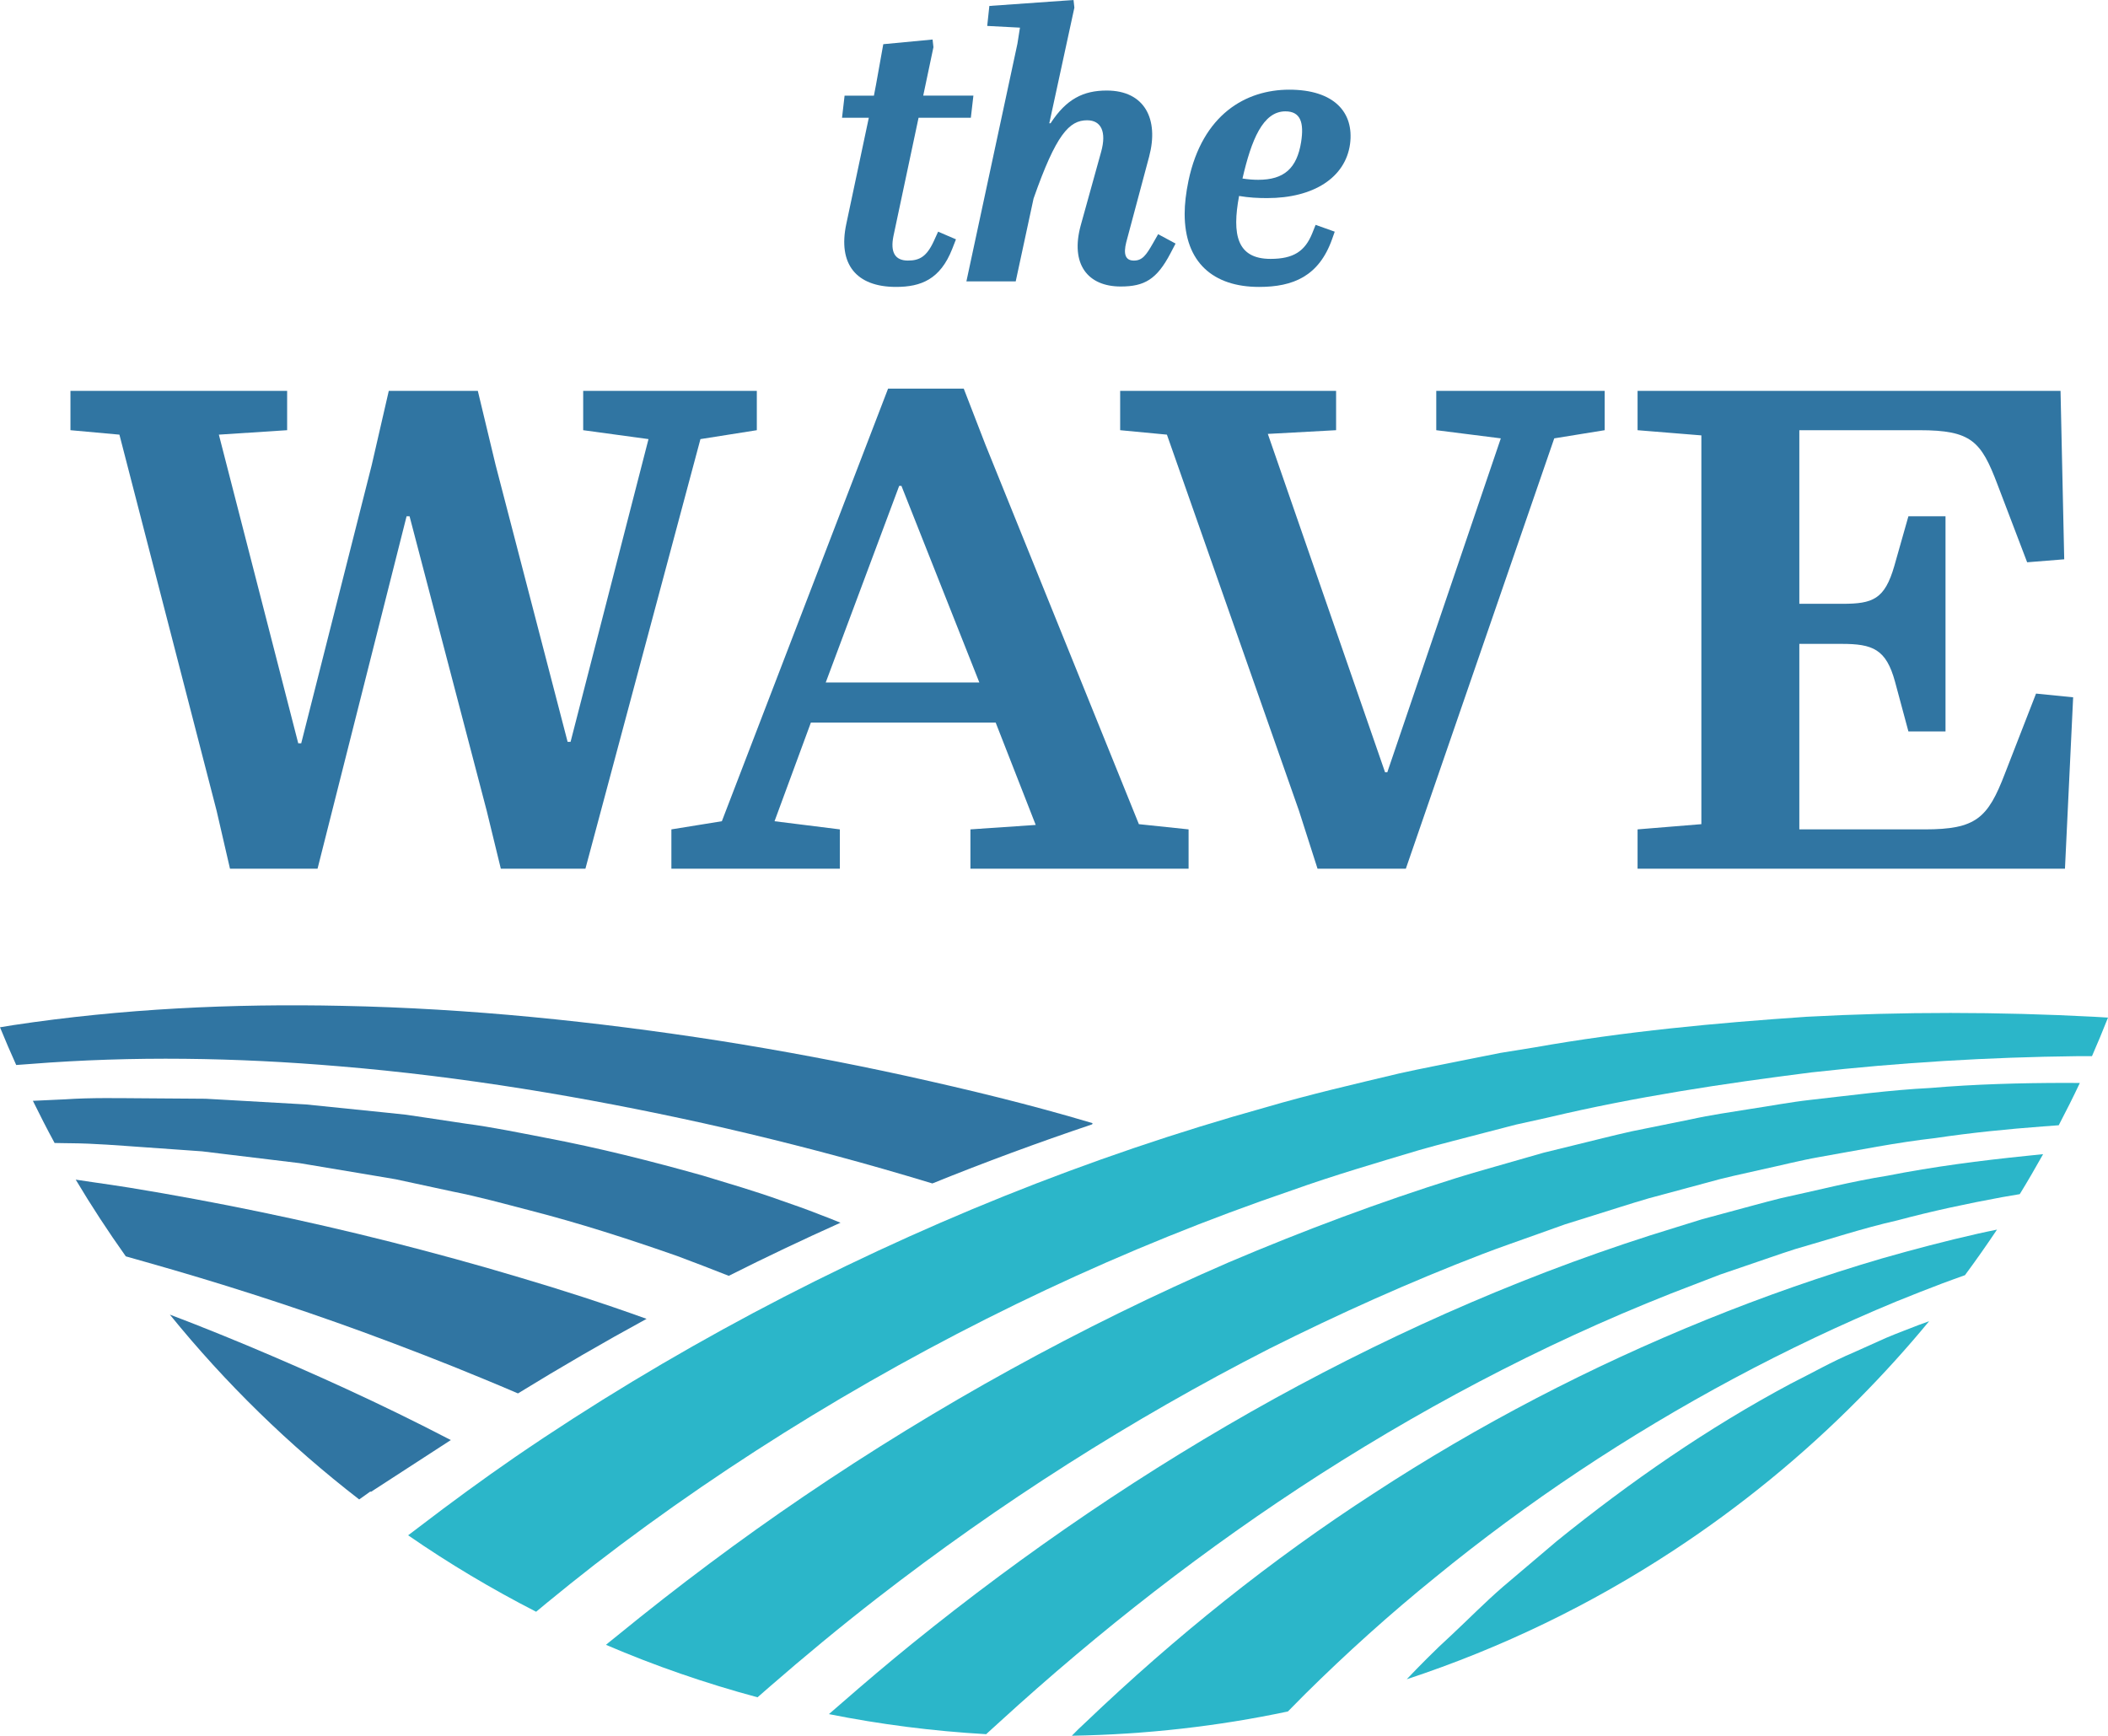
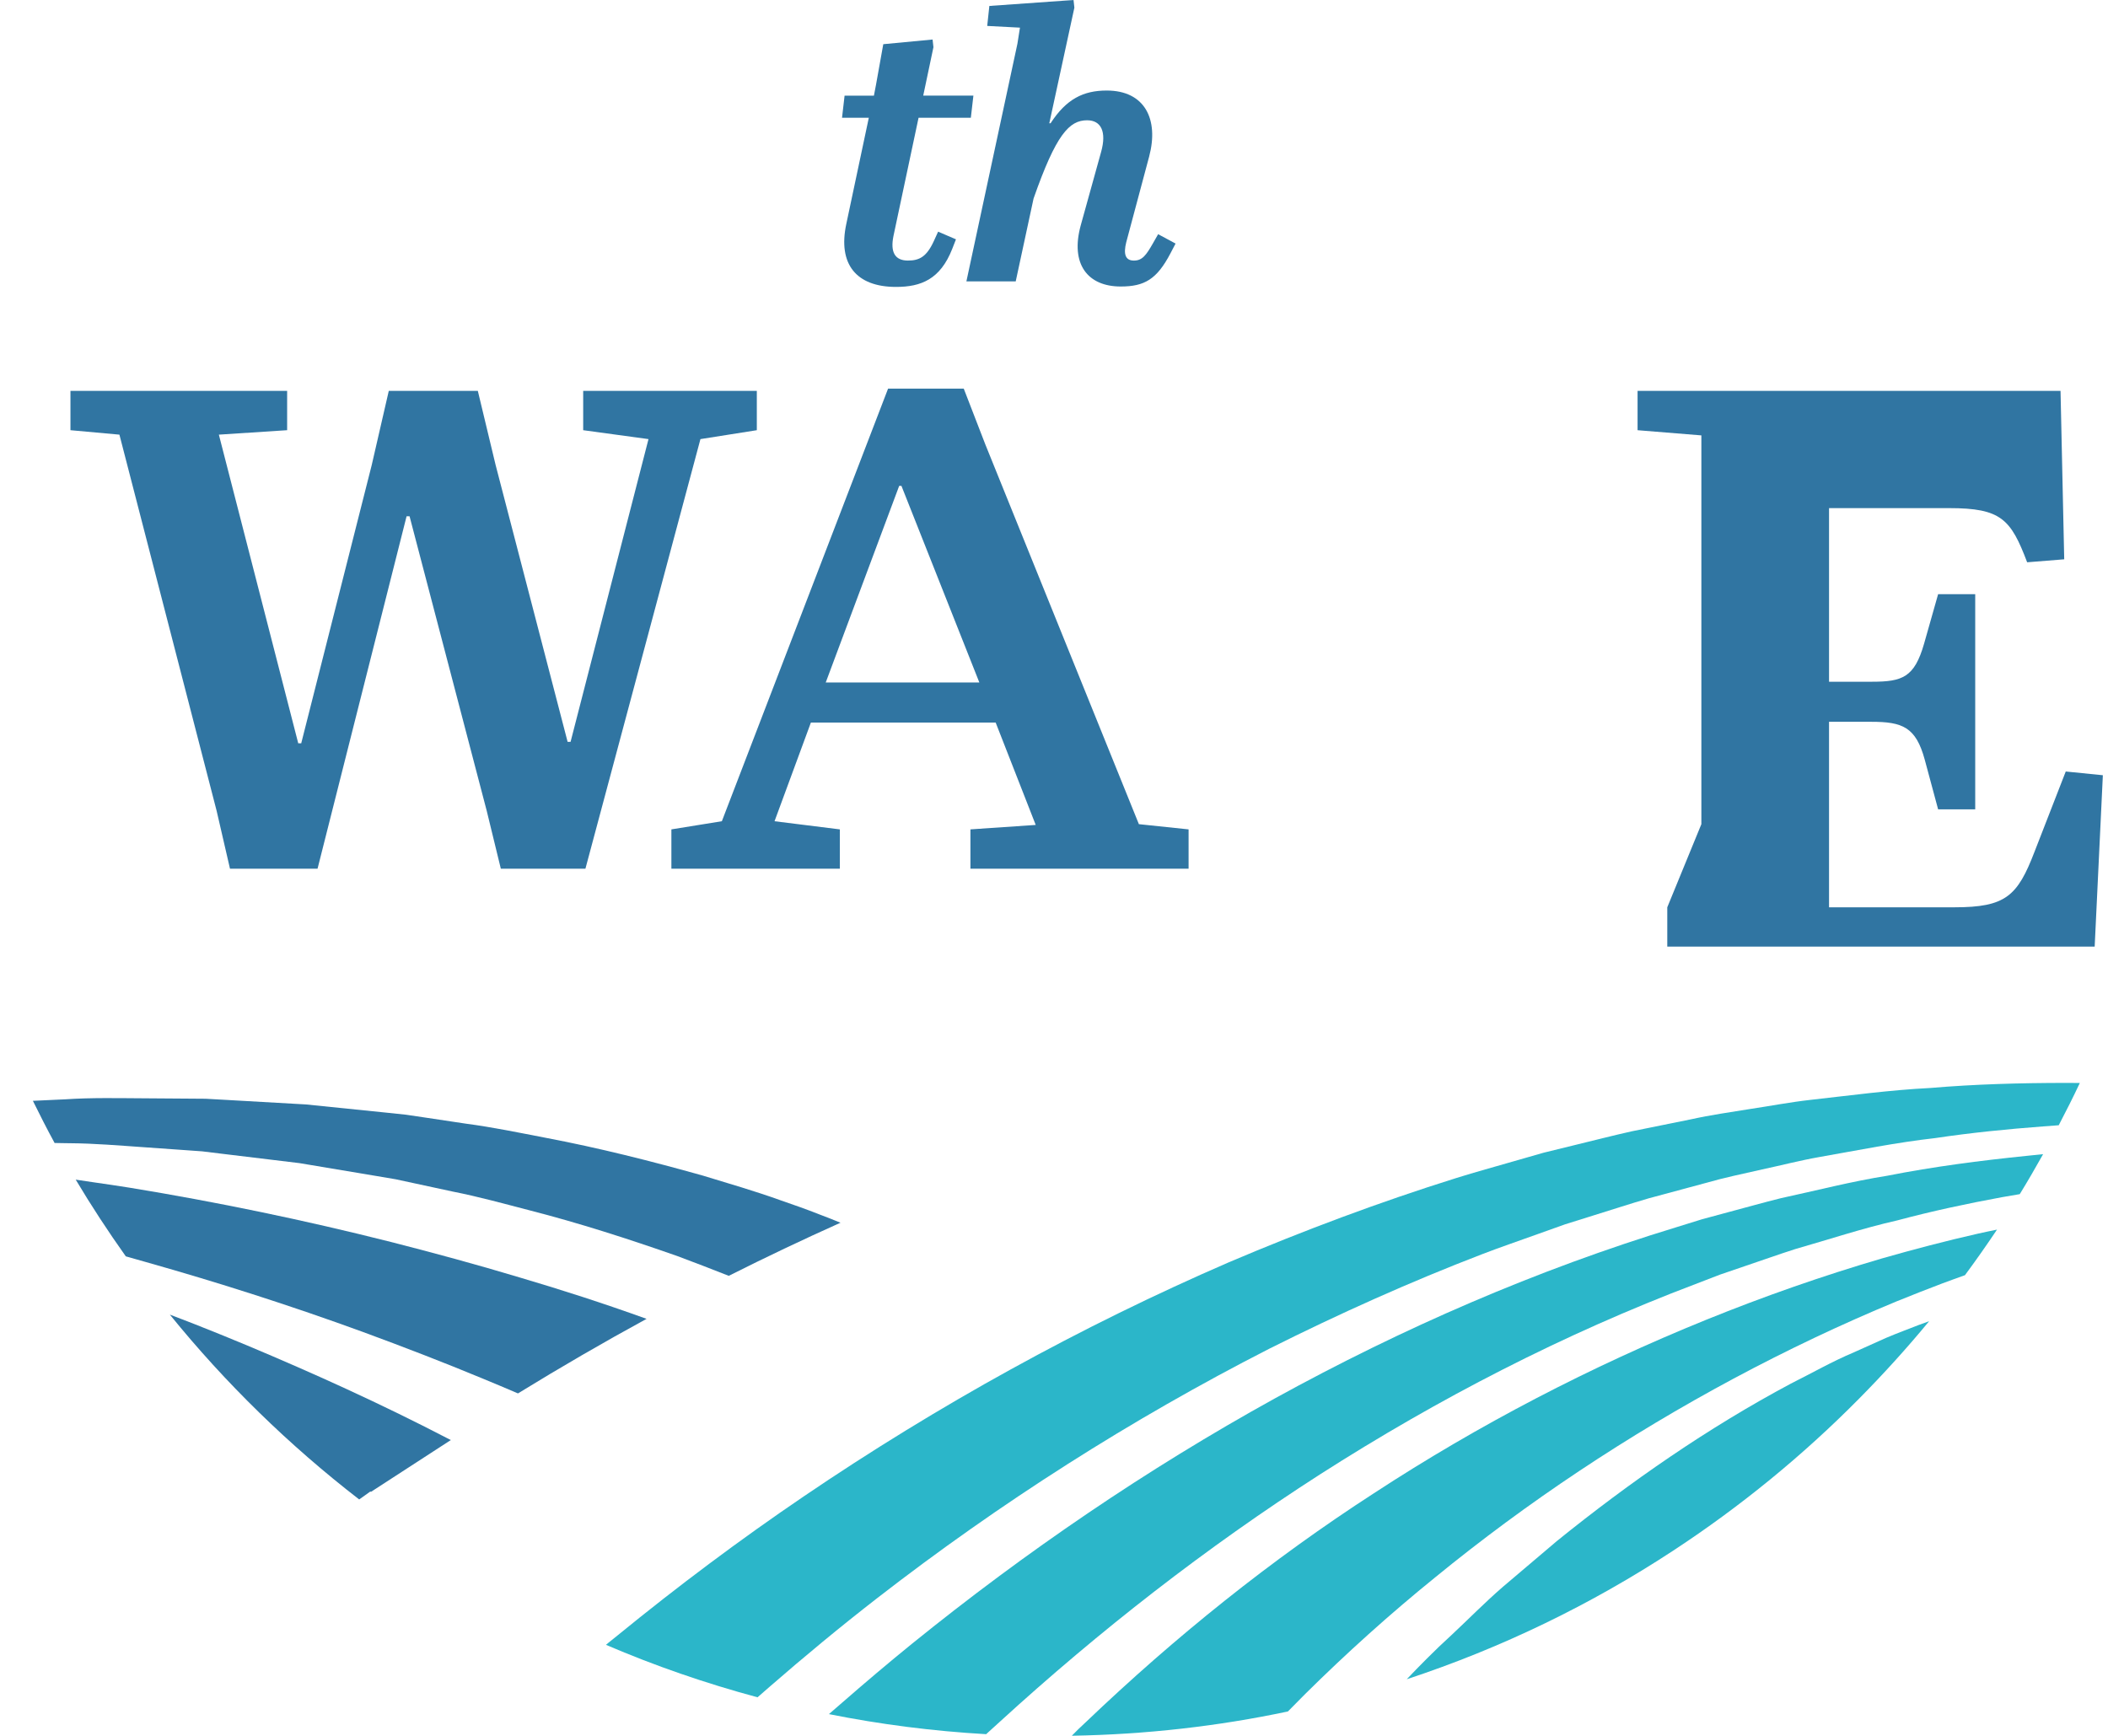
<svg xmlns="http://www.w3.org/2000/svg" version="1.1" id="Layer_1" x="0px" y="0px" width="170.078px" height="140.057px" viewBox="0 0 170.078 140.057" enable-background="new 0 0 170.078 140.057" xml:space="preserve">
-   <path fill="#2BB6C9" d="M168.957,82.042c-7.707-0.404-15.449-0.416-23.189,0c-7.337,0.5-14.698,1.184-21.974,2.474l-2.736,0.442  l-2.719,0.541c-1.81,0.372-3.632,0.708-5.437,1.113c-3.598,0.858-7.212,1.691-10.77,2.734c-14.291,3.978-28.17,9.584-41.359,16.596  c-6.591,3.513-13.015,7.379-19.216,11.627c-2.62,1.806-5.196,3.692-7.738,5.639c-0.296,0.226-0.595,0.446-0.89,0.674  c3.292,2.276,6.743,4.333,10.327,6.169c0.299-0.246,0.594-0.496,0.892-0.74c1.257-1.031,2.526-2.049,3.812-3.05  c5.611-4.335,11.496-8.352,17.58-12.056c12.174-7.396,25.167-13.545,38.72-18.167c3.373-1.205,6.811-2.208,10.245-3.238  c1.723-0.494,3.466-0.917,5.199-1.379l2.605-0.676l2.627-0.582c6.988-1.658,14.105-2.733,21.244-3.635  c7.107-0.794,14.262-1.225,21.433-1.307c0.391-0.004,0.782,0.001,1.172,0c0.451-1.027,0.879-2.066,1.293-3.112  C169.705,82.089,169.332,82.063,168.957,82.042" />
  <path fill="#2BB6C9" d="M155.724,87.789c-3.241,0.162-6.452,0.604-9.681,0.962c-1.613,0.181-3.207,0.489-4.813,0.728  c-1.603,0.259-3.214,0.487-4.801,0.838l-4.781,0.969c-1.587,0.354-3.159,0.765-4.742,1.146l-2.373,0.582l-2.346,0.673  c-1.562,0.456-3.138,0.88-4.692,1.368c-6.219,1.948-12.333,4.242-18.344,6.796c-11.981,5.192-23.48,11.542-34.322,18.905  c-5.158,3.504-10.159,7.248-15.006,11.207c-0.248,0.202-0.5,0.398-0.747,0.601c-0.062,0.051-0.123,0.105-0.185,0.157  c3.942,1.69,8.028,3.103,12.229,4.233c0.318-0.28,0.638-0.559,0.958-0.837c2.832-2.463,5.727-4.861,8.699-7.167  c9.872-7.657,20.469-14.42,31.637-20.125c5.604-2.808,11.334-5.384,17.2-7.638c1.465-0.565,2.953-1.065,4.431-1.601l2.221-0.793  l2.25-0.705c1.501-0.462,2.997-0.957,4.508-1.396l4.558-1.228c1.516-0.438,3.058-0.755,4.594-1.104  c1.54-0.329,3.07-0.728,4.622-1.001c3.105-0.543,6.204-1.174,9.343-1.528c2.893-0.432,5.8-0.723,8.716-0.942  c0.415-0.032,0.83-0.065,1.246-0.093c0.588-1.125,1.16-2.259,1.702-3.411c-0.389-0.002-0.778-0.006-1.167-0.006  C162.998,87.382,159.356,87.48,155.724,87.789" />
  <path fill="#2BB6C9" d="M152.287,94.866c-2.894,0.458-5.725,1.194-8.59,1.812c-1.422,0.353-2.83,0.752-4.248,1.129l-2.123,0.573  l-2.101,0.652c-11.227,3.418-22.068,8.134-32.384,13.814c-10.312,5.697-20.094,12.367-29.278,19.801  c-1.911,1.551-3.791,3.145-5.649,4.766c-0.343,0.3-0.693,0.595-1.036,0.897c4.137,0.828,8.372,1.373,12.688,1.62  c0.057-0.052,0.114-0.107,0.172-0.16c0.307-0.285,0.623-0.563,0.932-0.846c8.024-7.333,16.64-14.054,25.818-19.948  c9.535-6.105,19.667-11.339,30.303-15.365l1.992-0.767l2.018-0.689c1.347-0.454,2.689-0.935,4.045-1.369  c2.734-0.779,5.445-1.683,8.226-2.312c2.793-0.748,5.618-1.352,8.463-1.876c0.474-0.087,0.949-0.161,1.424-0.244  c0.652-1.059,1.273-2.139,1.884-3.226c-0.437,0.042-0.873,0.092-1.31,0.135C159.768,93.648,156.009,94.131,152.287,94.866" />
  <path fill="#2BB6C9" d="M151.836,101.543c-4.801,1.408-9.535,3.068-14.188,4.953c-9.306,3.774-18.304,8.442-26.794,13.99  c-8.286,5.358-16.047,11.593-23.25,18.474c-0.205,0.197-0.413,0.386-0.618,0.583c-0.171,0.169-0.338,0.344-0.51,0.513  c5.965-0.102,11.797-0.764,17.436-1.96c0.466-0.475,0.93-0.95,1.404-1.42c3.329-3.292,6.818-6.438,10.477-9.4  c7.435-6.081,15.519-11.45,24.072-16.035c4.279-2.29,8.676-4.383,13.178-6.244c1.201-0.488,2.414-0.963,3.631-1.426  c0.619-0.233,1.242-0.454,1.863-0.677c0.891-1.204,1.752-2.431,2.586-3.678c-0.502,0.105-1.004,0.205-1.504,0.318  C157.006,100.125,154.42,100.805,151.836,101.543" />
  <path fill="#2BB6C9" d="M153.563,107.393c-0.473,0.183-0.945,0.368-1.41,0.568l-2.578,1.158c-1.748,0.733-3.379,1.673-5.076,2.519  c-6.681,3.562-12.947,7.91-18.877,12.699l-4.365,3.702c-1.444,1.251-2.776,2.61-4.173,3.916c-0.667,0.605-1.312,1.229-1.946,1.86  c-0.556,0.553-1.099,1.116-1.639,1.682c7.672-2.53,14.897-6.042,21.529-10.397c5.415-3.556,10.435-7.66,14.972-12.249  c1.974-1.996,3.861-4.075,5.646-6.243c-0.288,0.106-0.577,0.204-0.864,0.313C154.376,107.081,153.97,107.236,153.563,107.393" />
-   <path fill="#3075A2" d="M27.36,86.037c9.916,0.822,19.756,2.467,29.465,4.611c4.852,1.086,9.674,2.309,14.446,3.675  c1.316,0.378,2.637,0.769,3.956,1.168c4.248-1.722,8.549-3.306,12.89-4.768l0.033-0.096c-5.078-1.515-9.974-2.694-14.995-3.804  c-4.997-1.095-10.019-2.038-15.062-2.838c-10.09-1.572-20.266-2.62-30.477-2.824c-8.865-0.192-17.767,0.231-26.539,1.554  C0.717,82.77,0.359,82.833,0,82.891c0.416,1.024,0.855,2.038,1.308,3.043c0.377-0.033,0.755-0.053,1.132-0.083  C10.731,85.194,19.076,85.334,27.36,86.037" />
  <path fill="#3075A2" d="M14.736,92.789l1.576,0.112l1.571,0.192l6.272,0.758l6.224,1.042l1.553,0.263l1.541,0.332l3.078,0.664  c2.059,0.405,4.081,0.966,6.109,1.491c4.056,1.038,8.039,2.324,11.968,3.7c1.395,0.526,2.79,1.052,4.171,1.603  c2.973-1.496,5.979-2.925,9.015-4.286c-0.566-0.233-1.116-0.45-1.687-0.664c-1.039-0.411-2.081-0.779-3.123-1.136  c-2.079-0.75-4.182-1.356-6.277-1.996c-4.212-1.182-8.442-2.25-12.717-3.059c-2.136-0.41-4.264-0.853-6.418-1.137l-3.22-0.483  l-1.608-0.238l-1.618-0.171l-6.464-0.659l-6.48-0.369l-1.617-0.09l-1.622-0.012l-3.24-0.023c-2.159-0.01-4.315-0.064-6.471,0.082  l-1.426,0.066l-1.172,0.054c0.565,1.145,1.142,2.283,1.752,3.402l0.849,0.015c0.131-0.001,0.263,0.005,0.394,0.005  c1.981,0.013,3.957,0.184,5.931,0.32L14.736,92.789z" />
  <path fill="#3075A2" d="M39.001,111.259c0.929,0.382,1.86,0.775,2.79,1.174c3.408-2.096,6.867-4.103,10.375-6.016  c-3.501-1.262-6.826-2.333-10.261-3.347c-3.446-1.036-6.911-1.977-10.386-2.862c-6.955-1.757-13.976-3.213-21.036-4.37  c-1.007-0.167-2.018-0.304-3.027-0.453c-0.449-0.065-0.897-0.139-1.347-0.201c1.264,2.122,2.616,4.183,4.041,6.19  c0.547,0.151,1.092,0.309,1.638,0.464c5.904,1.667,11.744,3.538,17.494,5.637C32.549,108.677,35.796,109.927,39.001,111.259" />
  <path fill="#3075A2" d="M36.104,116.058c-5.416-2.811-10.752-5.225-16.242-7.528c-1.368-0.57-2.741-1.126-4.119-1.67  c-0.677-0.268-1.359-0.523-2.038-0.784c4.495,5.544,9.625,10.546,15.275,14.913c0.3-0.217,0.603-0.43,0.904-0.644  c0.015,0.01,0.029,0.022,0.043,0.033l6.448-4.183C36.284,116.147,36.194,116.105,36.104,116.058" />
  <path fill="#3075A2" d="M70.098,9.5h-2.161l0.206-1.783h2.367l0.171-0.892l0.584-3.259l3.978-0.377l0.069,0.618l-0.824,3.91h4.048  L78.33,9.5h-4.218l-2.024,9.535c-0.275,1.339,0.137,1.99,1.166,1.99c0.926,0,1.51-0.308,2.092-1.577l0.343-0.755l1.44,0.618  L76.821,20.1c-0.961,2.434-2.504,3.051-4.528,3.051c-3.224,0-4.699-1.852-4.013-5.075L70.098,9.5z" />
  <path fill="#3075A2" d="M88.844,12.245c0.446-1.612,0-2.54-1.132-2.54c-1.441,0-2.504,1.133-4.321,6.312l-1.441,6.688h-3.979  l4.116-19.172l0.206-1.303l-2.642-0.138l0.172-1.612L86.615,0l0.068,0.618L84.66,9.946h0.102c1.269-1.954,2.642-2.641,4.528-2.641  c3.087,0,4.219,2.333,3.429,5.316l-1.852,6.93c-0.24,0.96-0.068,1.475,0.618,1.475s0.995-0.446,1.544-1.406l0.412-0.723l1.406,0.756  l-0.412,0.789c-1.098,2.093-2.092,2.676-4.013,2.676c-2.676,0-4.082-1.818-3.225-4.939L88.844,12.245z" />
-   <path fill="#3075A2" d="M104.02,7.236c3.601,0,5.247,1.819,4.904,4.392c-0.377,2.709-2.95,4.356-6.688,4.356  c-0.72,0-1.476-0.035-2.265-0.172c-0.582,3.121-0.171,5.077,2.539,5.077c1.852,0,2.778-0.617,3.362-2.059l0.274-0.687l1.543,0.55  l-0.206,0.583c-1.063,3.019-3.155,3.875-5.899,3.875c-3.704,0-6.003-1.988-6.003-5.898c0-0.789,0.104-1.682,0.309-2.675  C97.021,9.226,100.521,7.236,104.02,7.236 M103.71,8.985c-1.818,0-2.745,2.299-3.464,5.42c0.445,0.07,0.857,0.103,1.269,0.103  c2.091,0,3.121-0.925,3.463-3.053C105.219,9.913,104.945,8.985,103.71,8.985" />
  <polygon fill="#3075A2" points="9.635,35.071 5.684,34.712 5.684,31.539 23.167,31.539 23.167,34.712 17.658,35.071 24.063,59.977   24.303,59.977 29.991,37.526 31.368,31.539 38.552,31.539 39.989,37.526 45.796,59.857 46.035,59.857 52.322,35.431 47.053,34.712   47.053,31.539 61.062,31.539 61.062,34.712 56.513,35.431 47.233,70.095 40.408,70.095 39.27,65.425 33.044,41.656 32.804,41.656   25.62,70.095 18.556,70.095 17.478,65.425 " />
  <path fill="#3075A2" d="M58.241,66.264l13.41-34.904h6.107l1.736,4.49l12.393,30.651l4.01,0.421v3.173H78.296v-3.173l5.268-0.359  l-3.232-8.262H65.425l-2.934,7.963l5.269,0.658v3.173H54.169v-3.173L58.241,66.264z M72.729,39.202h-0.18l-5.927,15.866h12.393  L72.729,39.202z" />
-   <polygon fill="#3075A2" points="94.149,35.071 90.377,34.712 90.377,31.539 107.799,31.539 107.799,34.712 102.291,35.012   111.75,62.313 111.931,62.313 121.089,35.371 115.881,34.712 115.881,31.539 129.47,31.539 129.47,34.712 125.4,35.371   113.426,70.095 106.302,70.095 104.807,65.425 " />
-   <path fill="#3075A2" d="M137.27,66.501V35.131l-5.147-0.418v-3.174h34.125l0.298,13.591l-2.991,0.24l-2.397-6.287  c-1.317-3.473-2.095-4.37-6.286-4.37h-9.698v14.008h3.471c2.455,0,3.414-0.358,4.192-3.052l1.138-4.012h2.993v17.362h-2.993  l-1.08-4.012c-0.717-2.632-1.795-3.053-4.31-3.053h-3.411v14.968h10.118c4.131,0,5.087-0.897,6.464-4.49l2.516-6.467l2.994,0.3  l-0.66,13.83h-34.483v-3.173L137.27,66.501z" />
+   <path fill="#3075A2" d="M137.27,66.501V35.131l-5.147-0.418v-3.174h34.125l0.298,13.591l-2.991,0.24c-1.317-3.473-2.095-4.37-6.286-4.37h-9.698v14.008h3.471c2.455,0,3.414-0.358,4.192-3.052l1.138-4.012h2.993v17.362h-2.993  l-1.08-4.012c-0.717-2.632-1.795-3.053-4.31-3.053h-3.411v14.968h10.118c4.131,0,5.087-0.897,6.464-4.49l2.516-6.467l2.994,0.3  l-0.66,13.83h-34.483v-3.173L137.27,66.501z" />
</svg>